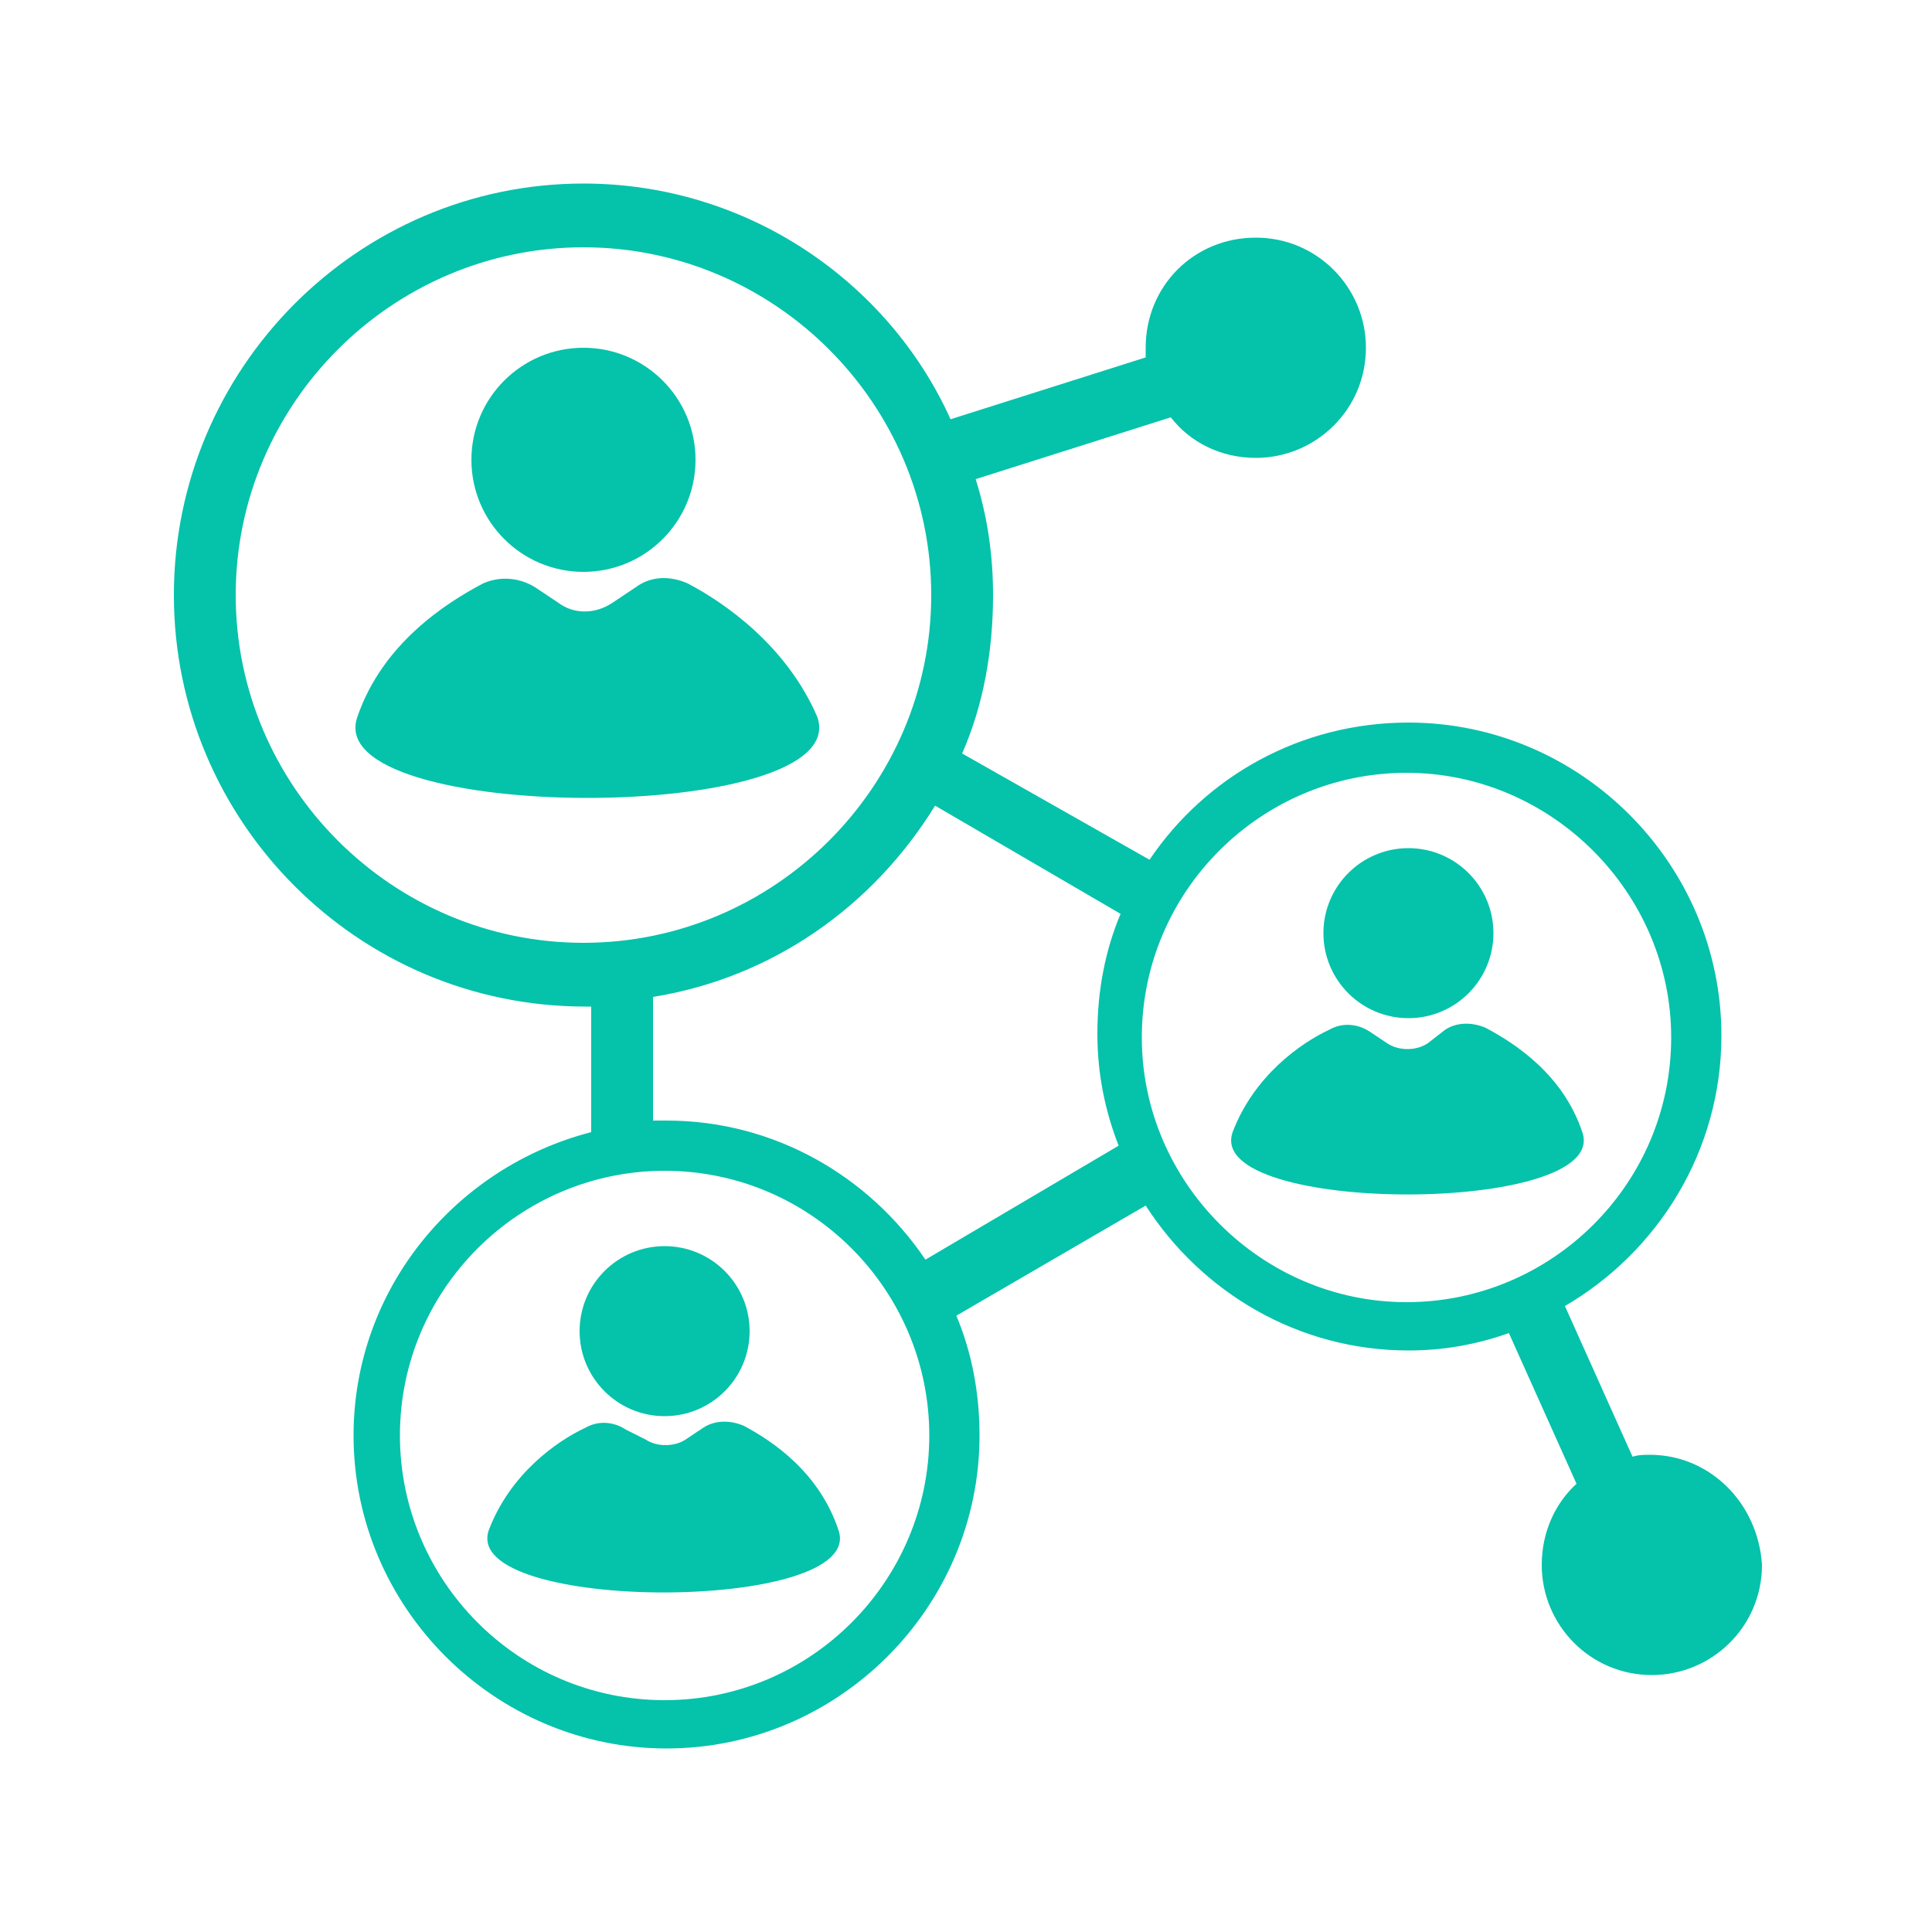
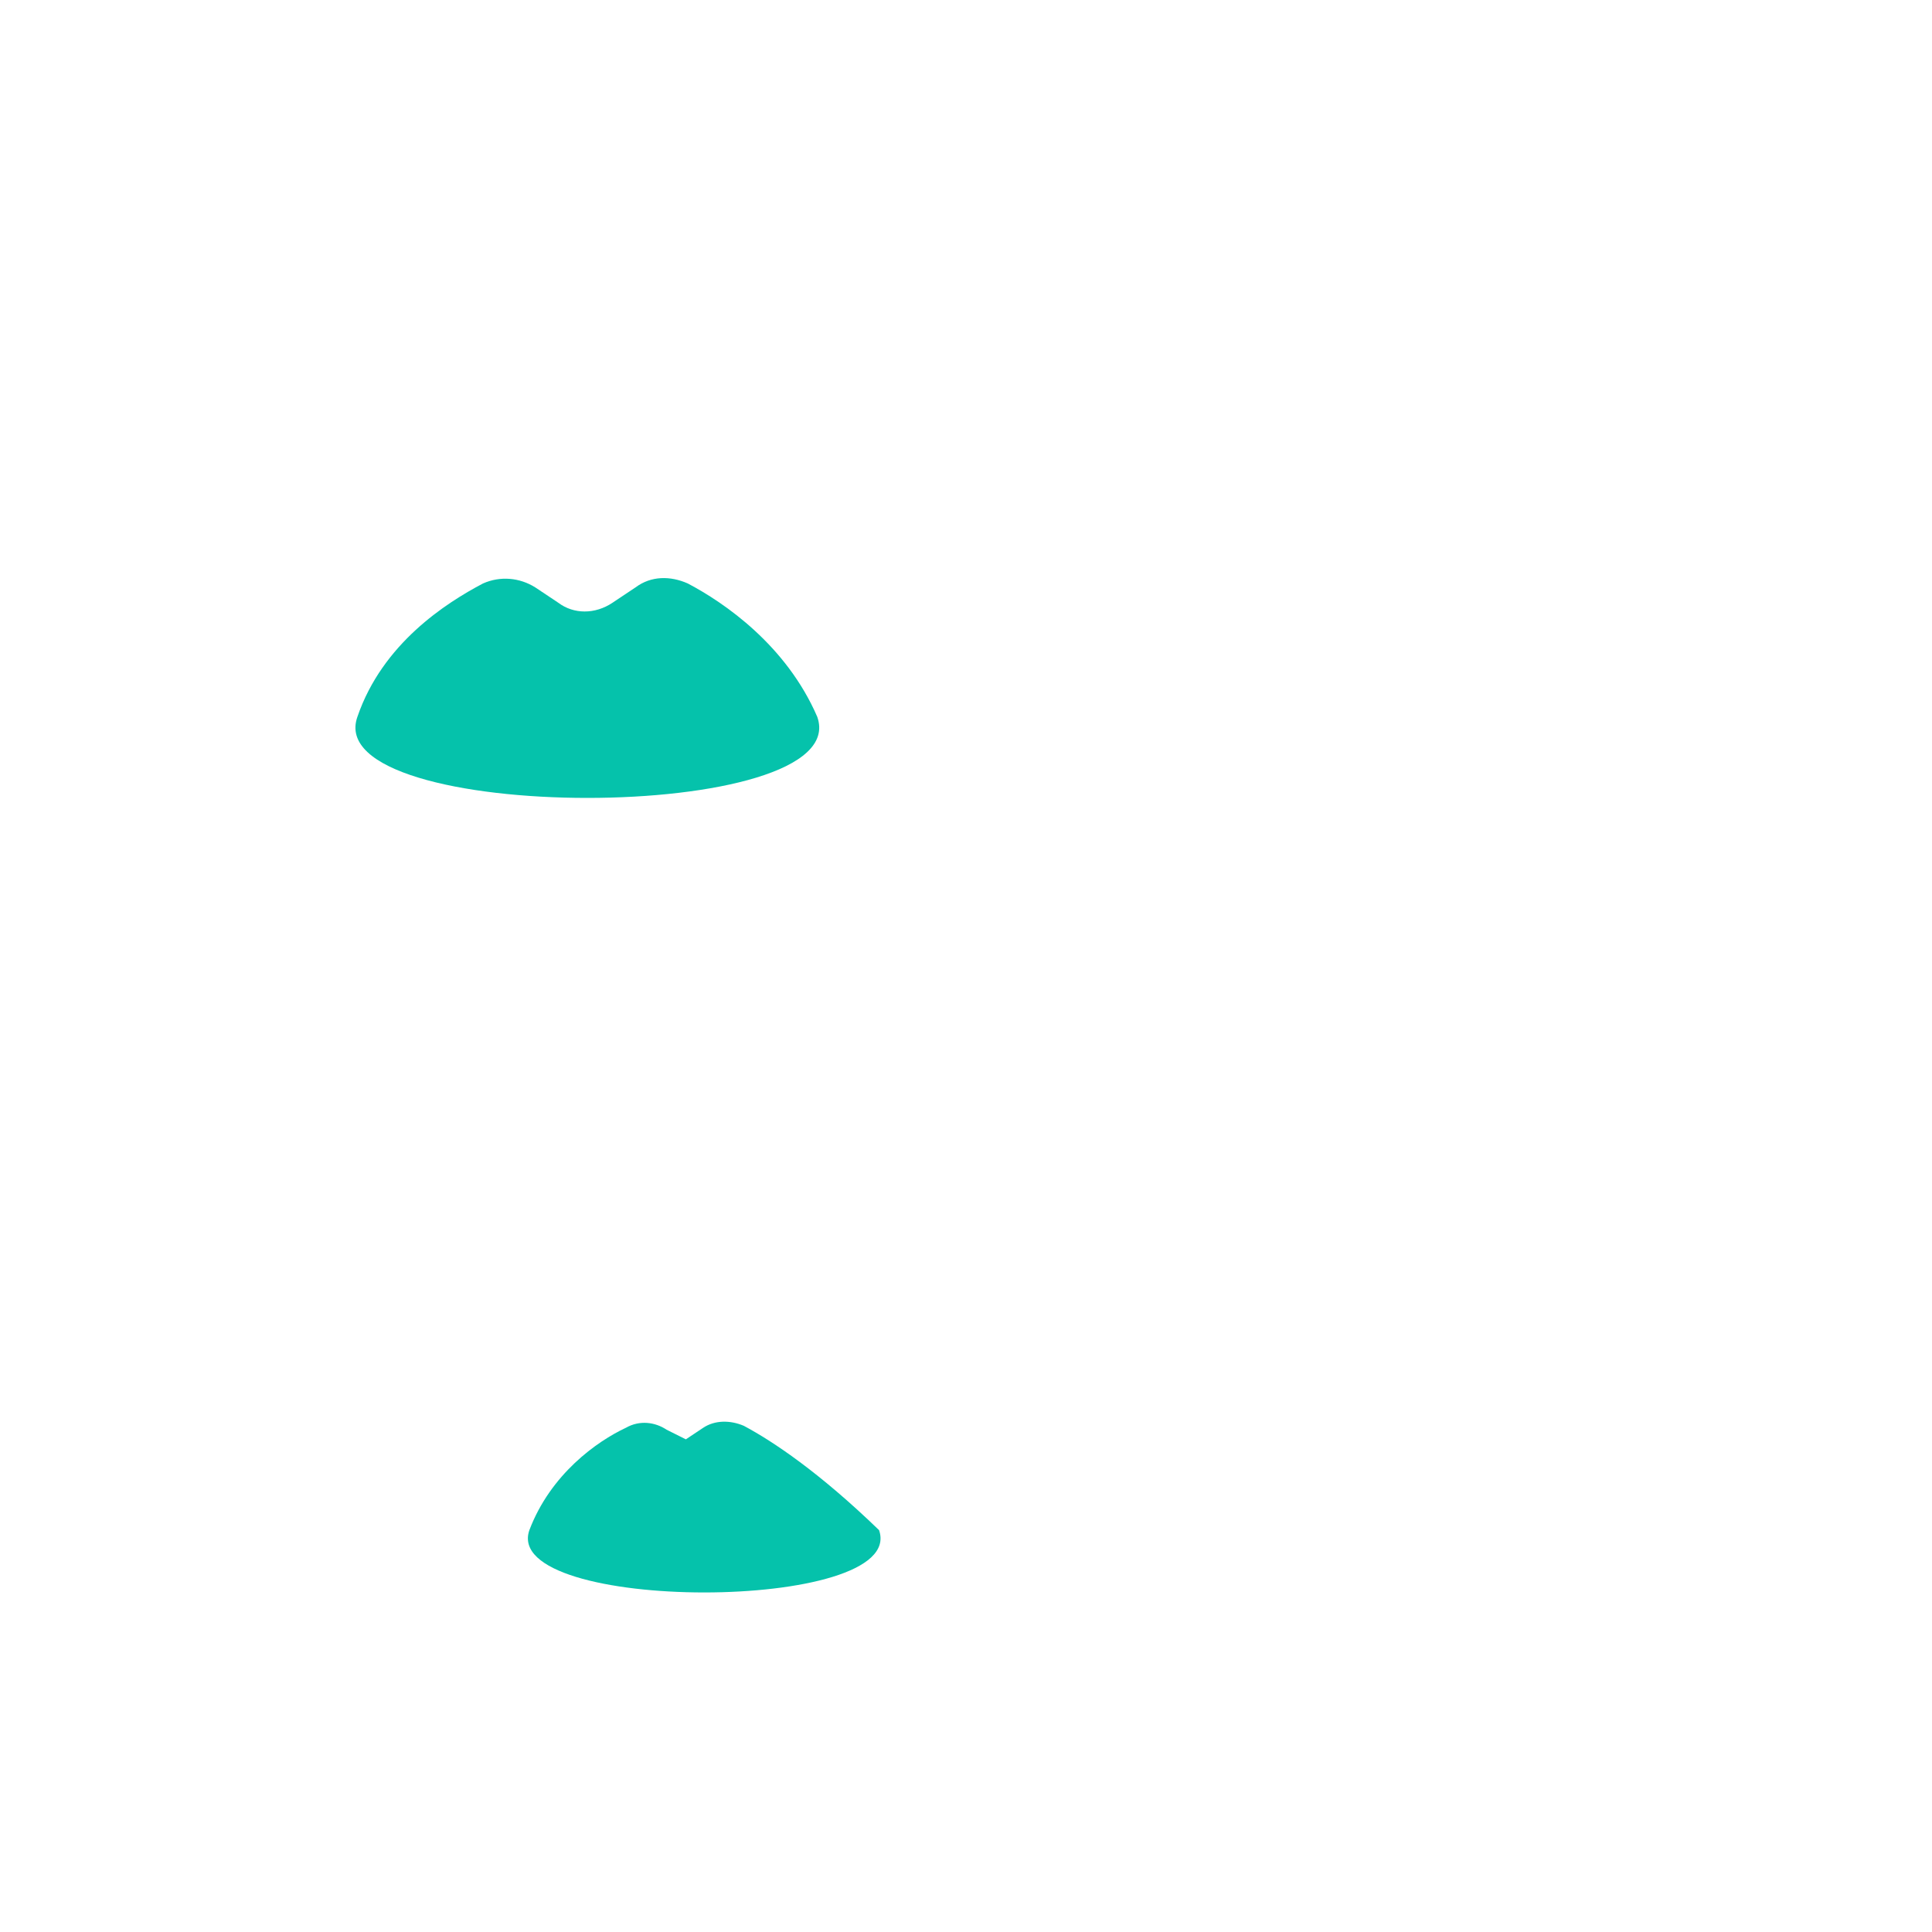
<svg xmlns="http://www.w3.org/2000/svg" version="1.1" id="Calque_3" x="0px" y="0px" viewBox="0 0 100 100" style="enable-background:new 0 0 100 100;" xml:space="preserve">
  <style type="text/css">
	.st0{fill:#05C2AB;}
</style>
  <g>
-     <circle class="st0" cx="30.2" cy="23.8" r="5.8" />
    <path class="st0" d="M35.6,30.2c-0.9-0.4-1.9-0.4-2.7,0.2l-1.2,0.8c-0.9,0.6-2,0.6-2.8,0l-1.2-0.8c-0.8-0.5-1.8-0.6-2.7-0.2   c-1.9,1-5.2,3.1-6.5,6.9c-2,5.6,25.8,5.6,23.8,0C40.7,33.4,37.5,31.2,35.6,30.2z" />
-     <circle class="st0" cx="34.4" cy="68.9" r="4.4" />
-     <path class="st0" d="M38.5,73.8c-0.7-0.3-1.5-0.3-2.1,0.1l-0.9,0.6c-0.6,0.4-1.5,0.4-2.1,0l-1-0.5c-0.6-0.4-1.4-0.5-2.1-0.1   c-1.5,0.7-3.9,2.4-5,5.3c-1.5,4.3,19.6,4.3,18.1,0C42.4,76.2,40,74.6,38.5,73.8z" />
-     <circle class="st0" cx="72.9" cy="48.3" r="4.4" />
-     <path class="st0" d="M76.9,53.2c-0.7-0.3-1.5-0.3-2.1,0.1L73.9,54c-0.6,0.4-1.5,0.4-2.1,0l-0.9-0.6c-0.6-0.4-1.4-0.5-2.1-0.1   c-1.5,0.7-3.9,2.4-5,5.3c-1.5,4.3,19.6,4.3,18.1,0C80.9,55.6,78.4,54,76.9,53.2z" />
-     <path class="st0" d="M85.4,75.3c-0.3,0-0.6,0-0.9,0.1L81,67.6c4.8-2.8,8.1-8,8.1-14c0-8.9-7.3-16.2-16.2-16.2   c-5.6,0-10.5,2.8-13.4,7.1L49.8,39c1.1-2.5,1.6-5.3,1.6-8.2c0-2.1-0.3-4.1-0.9-6l10.1-3.2c1,1.3,2.6,2.1,4.4,2.1   c3.1,0,5.7-2.5,5.7-5.7c0-3.1-2.5-5.7-5.7-5.7s-5.7,2.5-5.7,5.7c0,0.2,0,0.3,0,0.5l-10.1,3.2C46,14.6,38.7,9.5,30.2,9.5   C18.5,9.5,9,19.1,9,30.8s9.5,21.3,21.3,21.3c0.1,0,0.2,0,0.3,0v6.5c-7,1.8-12.3,8.1-12.3,15.7c0,8.9,7.3,16.2,16.2,16.2   s16.2-7.3,16.2-16.2c0-2.2-0.4-4.3-1.2-6.2l9.8-5.7c2.9,4.5,7.9,7.5,13.6,7.5c1.8,0,3.5-0.3,5.2-0.9l3.5,7.8   c-1.1,1-1.8,2.5-1.8,4.2c0,3.1,2.5,5.7,5.7,5.7c3.1,0,5.7-2.5,5.7-5.7C91,77.8,88.5,75.3,85.4,75.3z M12.2,30.8c0-9.9,8.1-18,18-18   s18,8.1,18,18s-8.1,18-18,18S12.2,40.7,12.2,30.8z M34.4,88c-7.6,0-13.7-6.2-13.7-13.7c0-7.6,6.2-13.7,13.7-13.7   c7.6,0,13.7,6.2,13.7,13.7C48.1,81.8,42,88,34.4,88z M47.9,65.2C45,60.9,40.1,58,34.5,58c-0.2,0-0.4,0-0.7,0v-6.4   c6.2-1,11.4-4.7,14.6-9.9l9.6,5.6c-0.8,1.9-1.2,4-1.2,6.2c0,2.1,0.4,4,1.1,5.8L47.9,65.2z M59.1,53.7c0-7.6,6.2-13.7,13.7-13.7   s13.7,6.2,13.7,13.7c0,7.6-6.2,13.7-13.7,13.7S59.1,61.2,59.1,53.7z" />
+     <path class="st0" d="M38.5,73.8c-0.7-0.3-1.5-0.3-2.1,0.1l-0.9,0.6l-1-0.5c-0.6-0.4-1.4-0.5-2.1-0.1   c-1.5,0.7-3.9,2.4-5,5.3c-1.5,4.3,19.6,4.3,18.1,0C42.4,76.2,40,74.6,38.5,73.8z" />
  </g>
</svg>